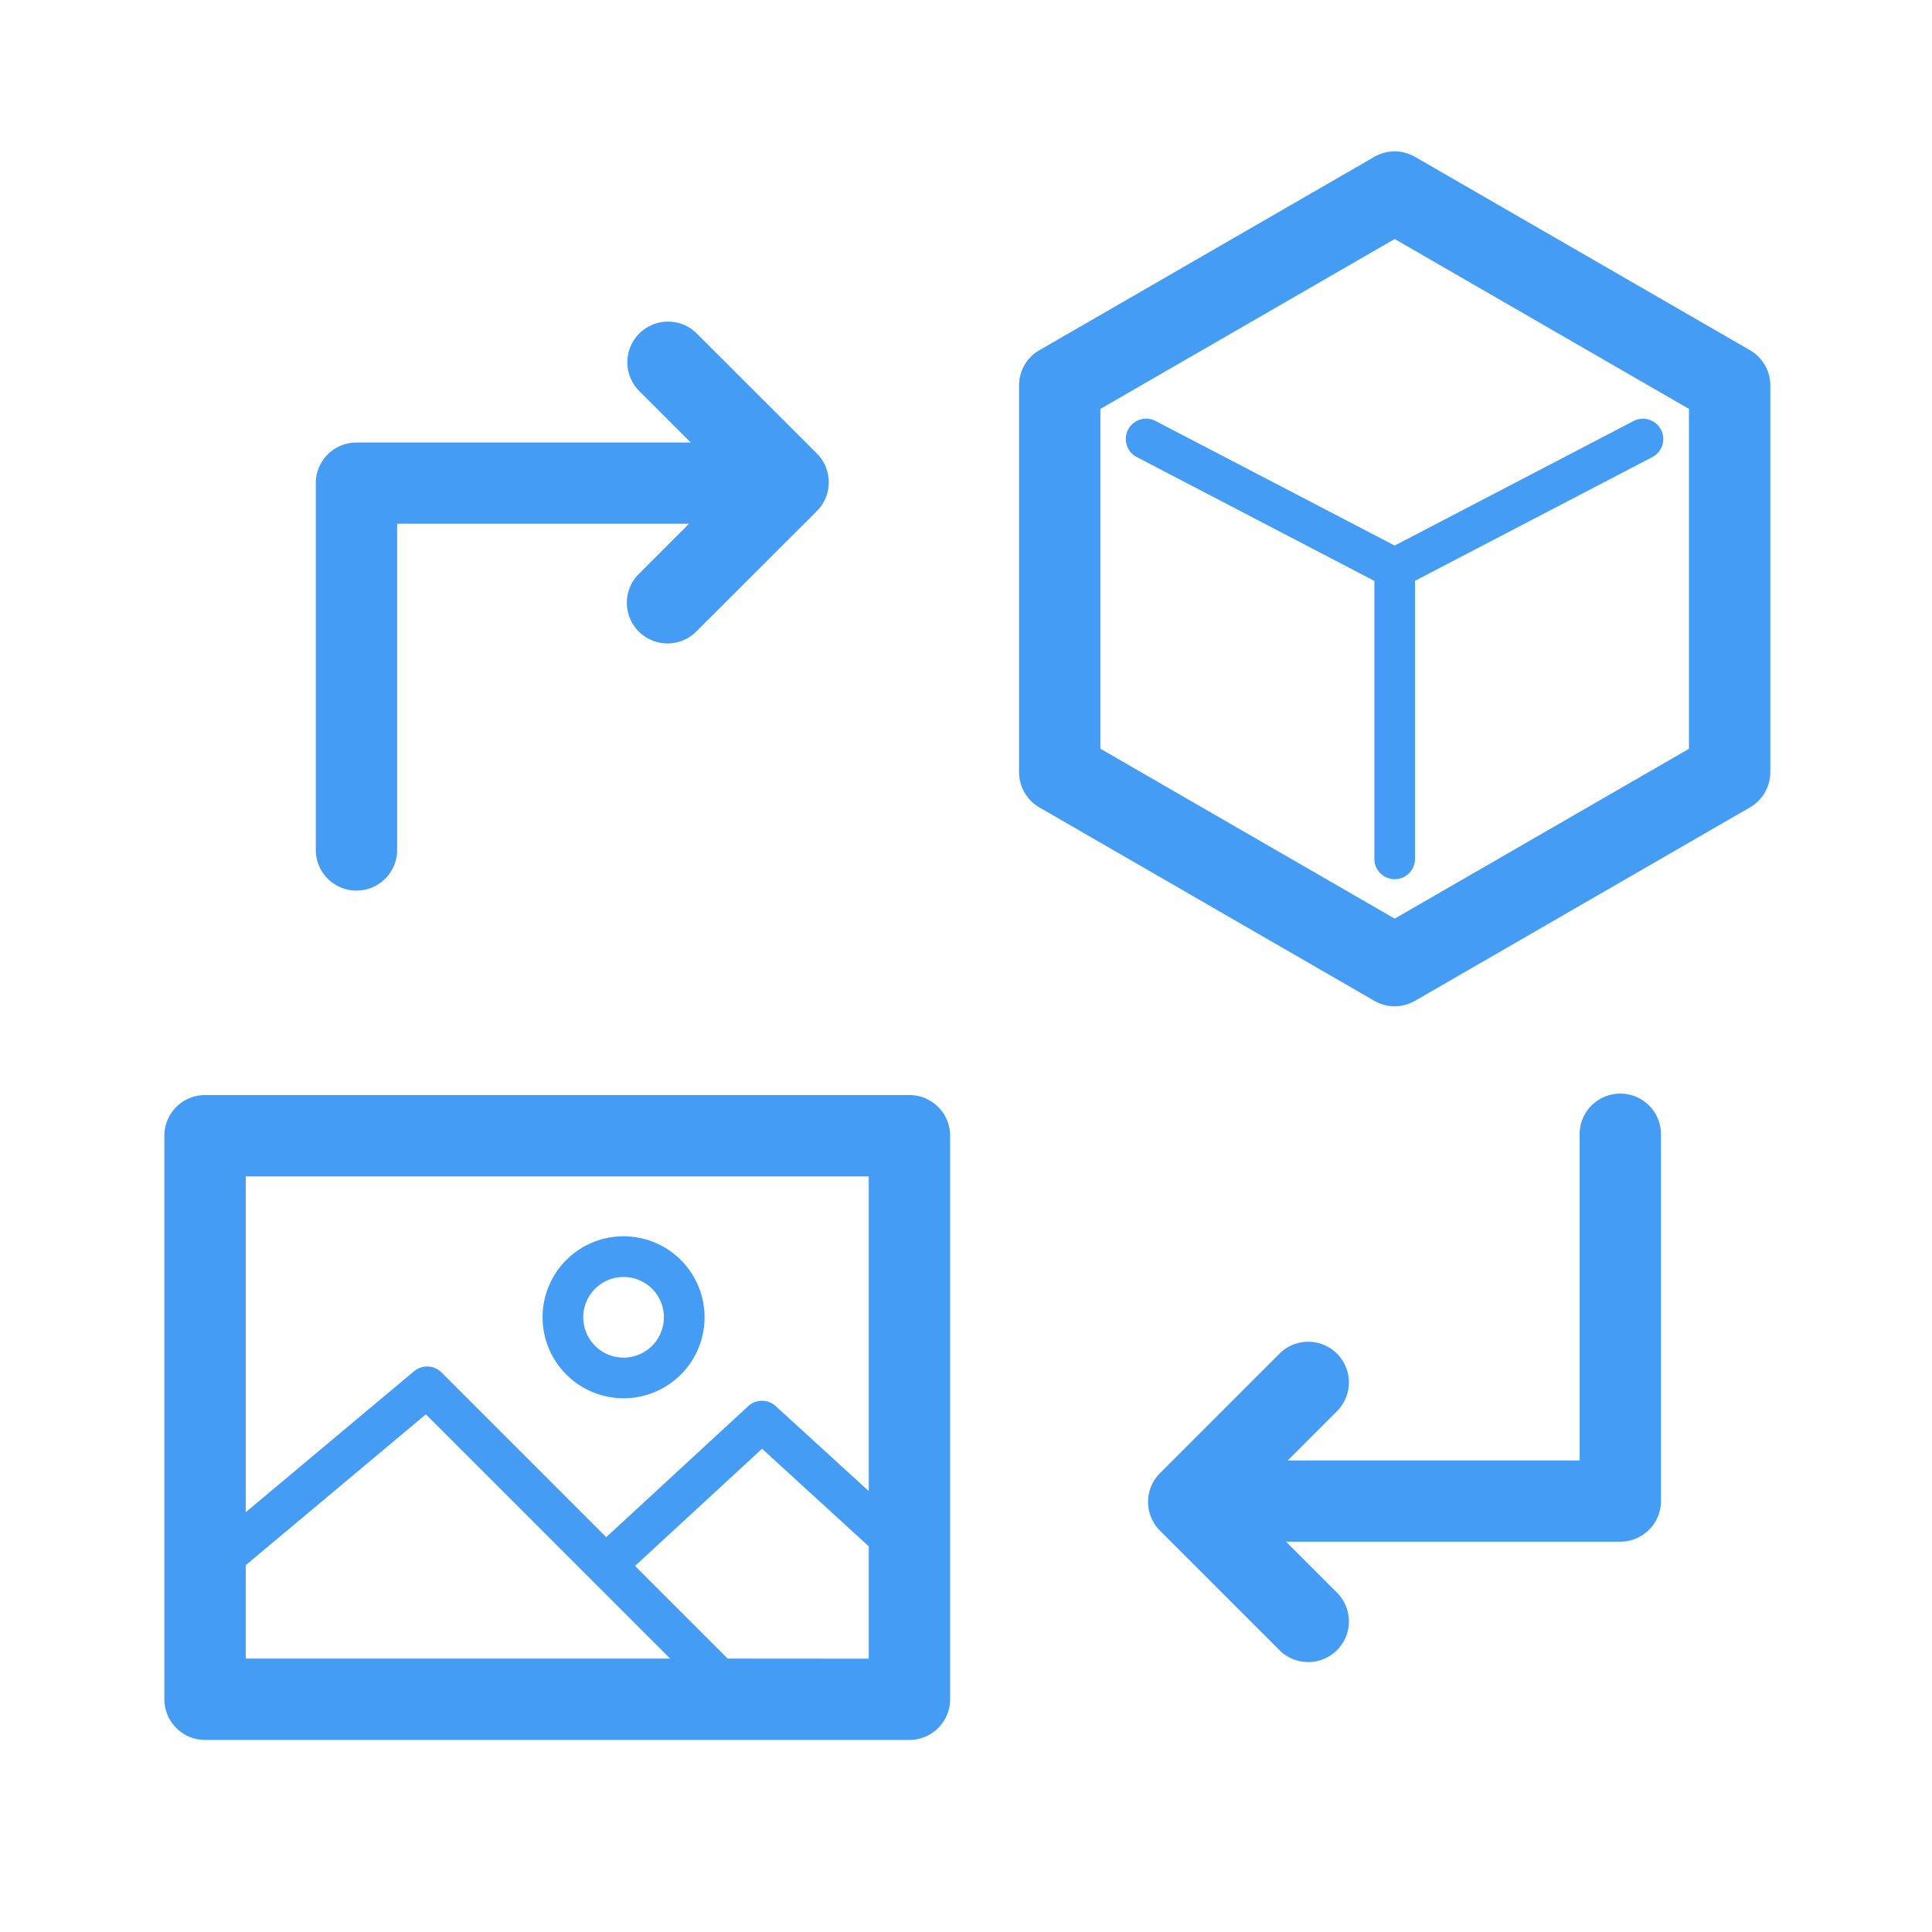
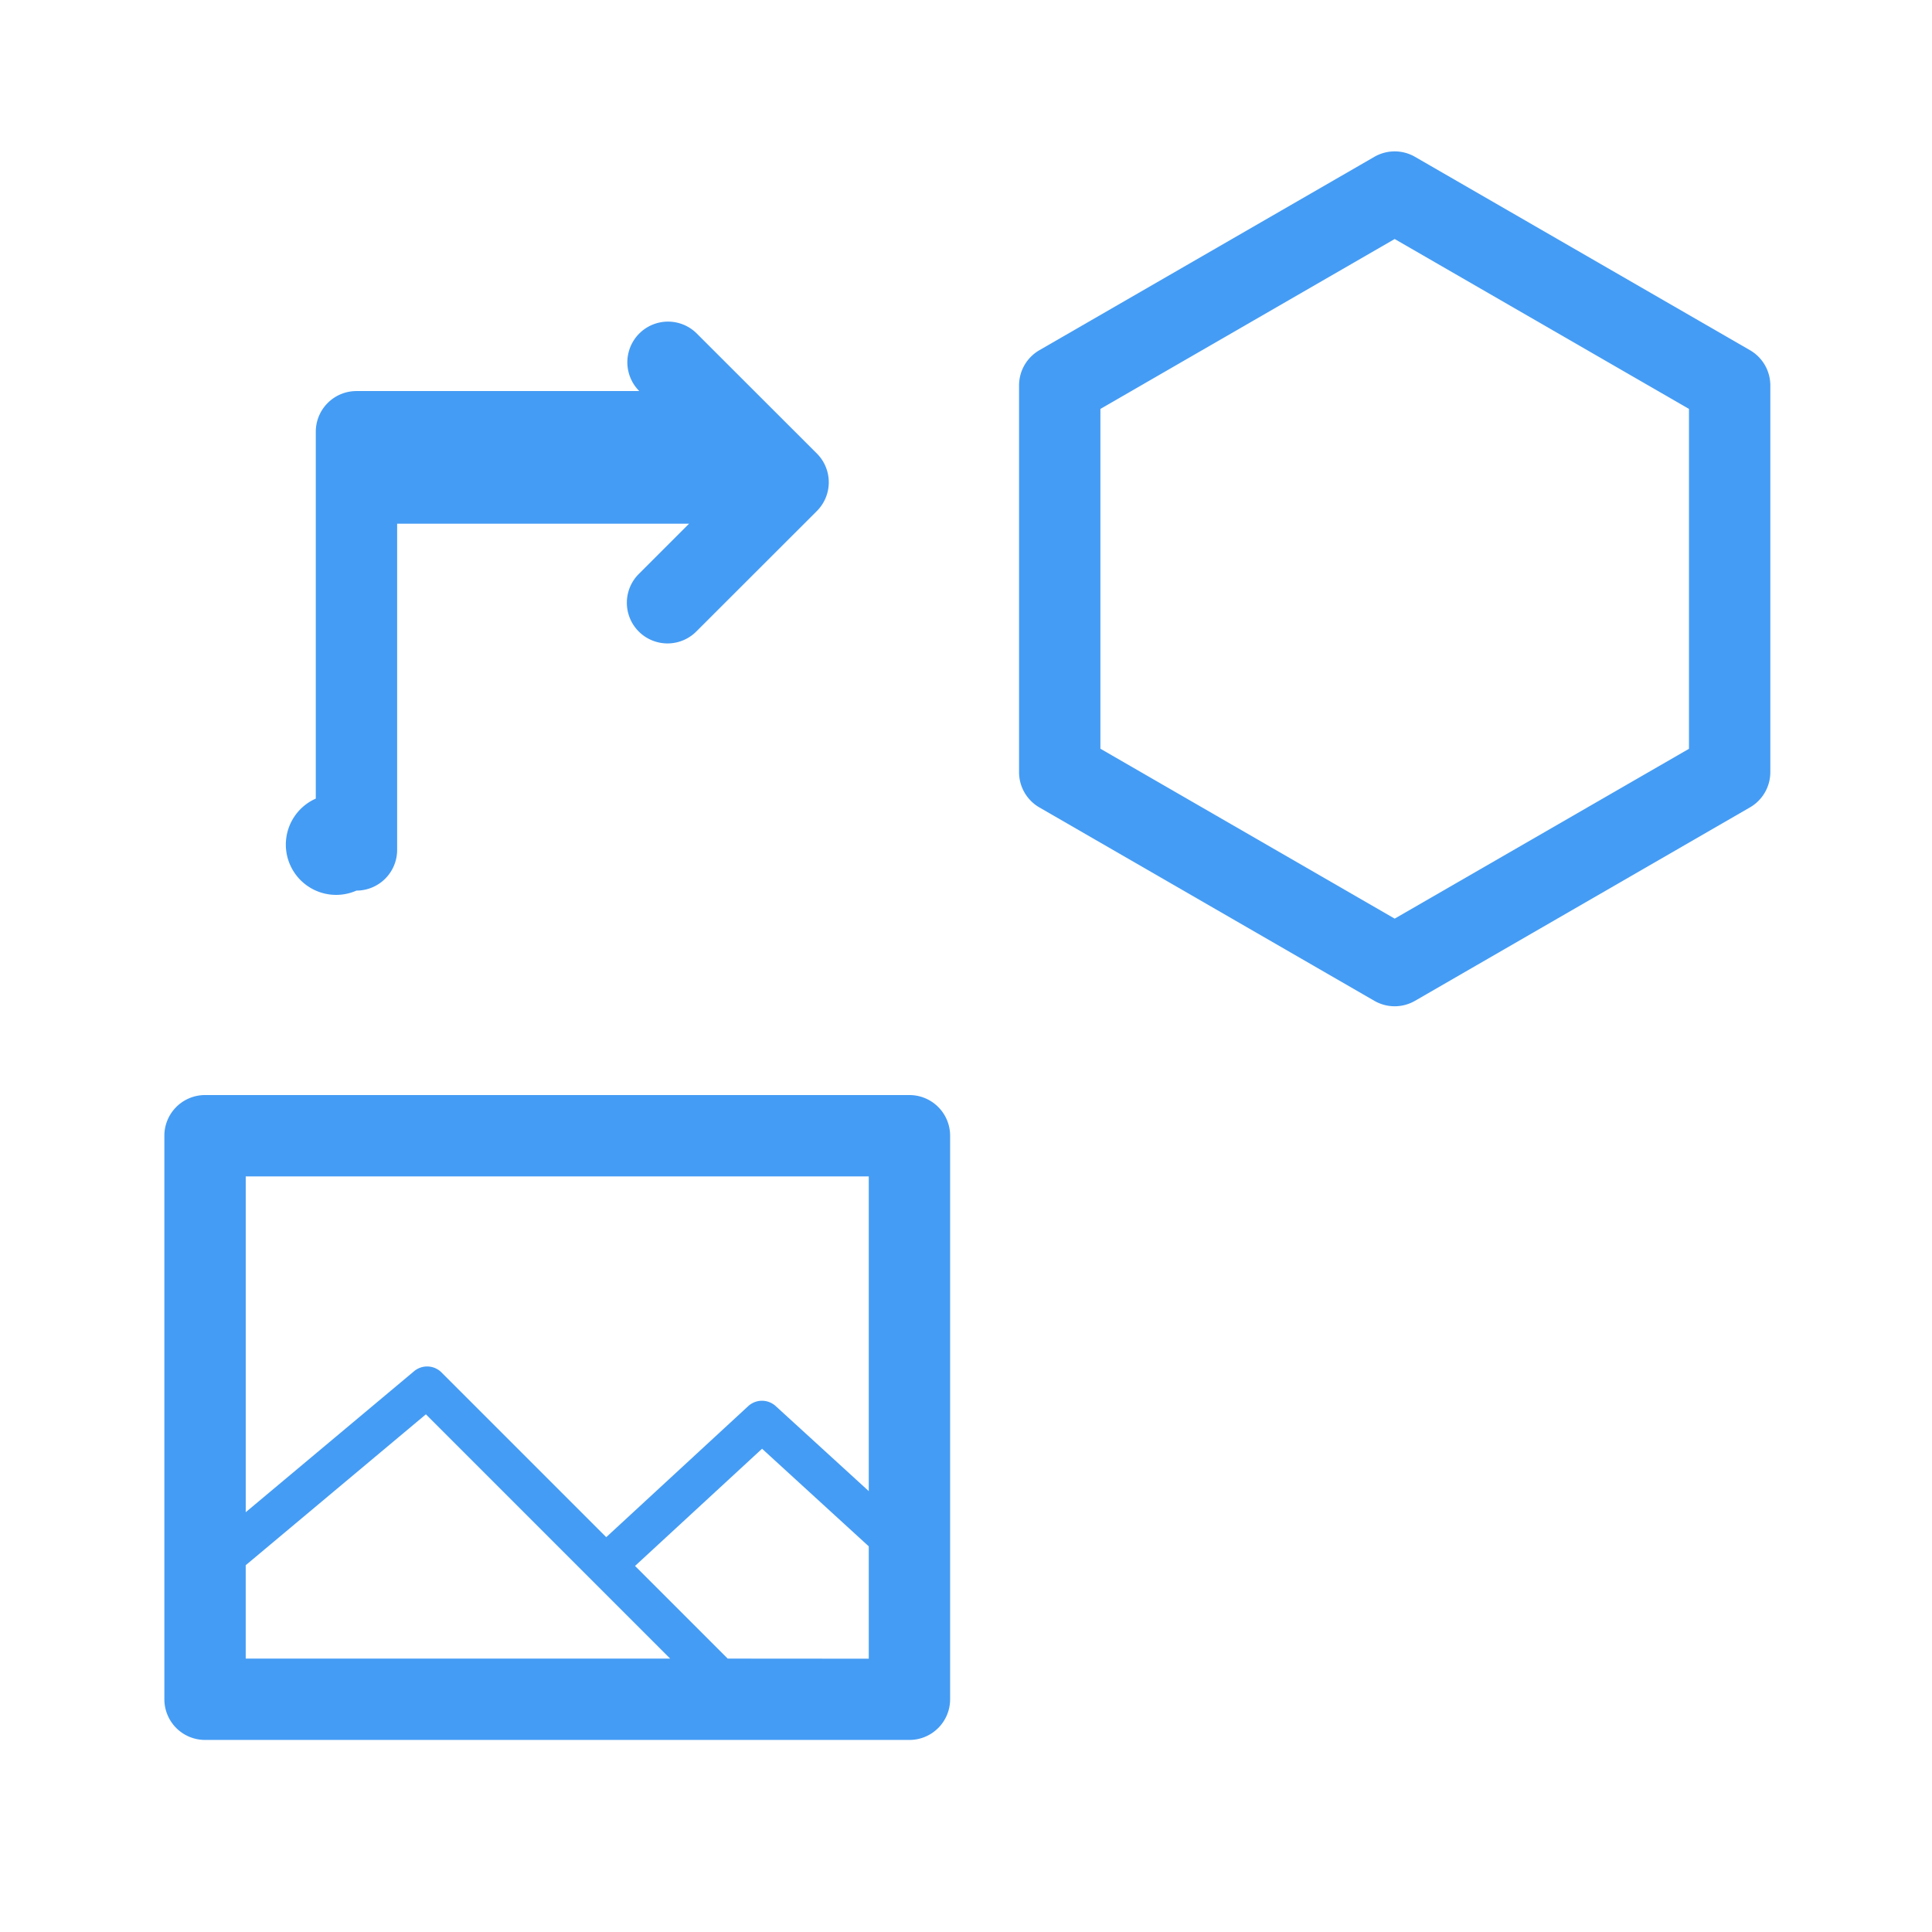
<svg xmlns="http://www.w3.org/2000/svg" id="e05623e1-5fd7-4f02-9421-6cad86e36c21" data-name="Layer 1" viewBox="0 0 95 95">
  <path d="M86.05,17.22,69.579,7.712a2,2,0,0,0-2,0L51.109,17.22a2,2,0,0,0-1,1.732V37.971a2,2,0,0,0,1,1.732l16.47,9.509a2,2,0,0,0,2,0L86.05,39.7a2,2,0,0,0,1-1.732V18.952A2,2,0,0,0,86.05,17.22Zm-3,19.6L68.579,45.171l-14.47-8.355V20.107l14.47-8.354L83.05,20.107Z" style="fill:#459CF4" />
-   <path d="M17.528,43.792a2,2,0,0,0,2-2V25.752H33.882L31.434,28.2a2,2,0,1,0,2.828,2.828l5.905-5.9a2,2,0,0,0,0-2.828l-5.905-5.9a2,2,0,0,0-2.828,2.829l2.532,2.531H17.528a2,2,0,0,0-2,2v18.04A2,2,0,0,0,17.528,43.792Z" style="fill:#459CF4" />
-   <path d="M79.673,53.774a2,2,0,0,0-2,2v16.04H63.319l2.447-2.448a2,2,0,0,0-2.828-2.828l-5.9,5.9a2,2,0,0,0,0,2.828l5.9,5.9a2,2,0,0,0,2.828-2.828l-2.531-2.531H79.673a2,2,0,0,0,2-2V55.774A2,2,0,0,0,79.673,53.774Z" style="fill:#459CF4" />
+   <path d="M17.528,43.792a2,2,0,0,0,2-2V25.752H33.882L31.434,28.2a2,2,0,1,0,2.828,2.828l5.905-5.9a2,2,0,0,0,0-2.828l-5.905-5.9a2,2,0,0,0-2.828,2.829H17.528a2,2,0,0,0-2,2v18.04A2,2,0,0,0,17.528,43.792Z" style="fill:#459CF4" />
  <path d="M44.719,53.846H10.082a2,2,0,0,0-2,2v27.71a2,2,0,0,0,2,2H44.719a2,2,0,0,0,2-2V55.846A2,2,0,0,0,44.719,53.846Zm-2,4V73.322l-4.575-4.181a1,1,0,0,0-1.352,0L29.81,75.585l-8.1-8.1a1,1,0,0,0-1.349-.06l-8.278,6.933V57.846ZM12.082,76.964l8.86-7.419L32.953,81.556H12.082Zm23.7,4.592L31.226,77l6.246-5.763,5.247,4.8v5.524Z" style="fill:#459CF4" />
-   <path d="M30.662,68.756a3.983,3.983,0,1,0-3.983-3.983A3.987,3.987,0,0,0,30.662,68.756Zm0-5.965a1.983,1.983,0,1,1-1.983,1.982A1.984,1.984,0,0,1,30.662,62.791Z" style="fill:#459CF4" />
-   <path d="M56.82,20.7a1,1,0,1,0-.924,1.774l11.683,6.09V42.232a1,1,0,0,0,2,0V28.559l11.683-6.09a1,1,0,0,0-.923-1.774l-11.76,6.131Z" style="fill:#459CF4" />
</svg>